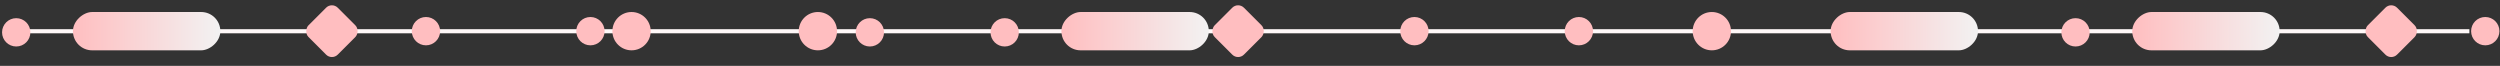
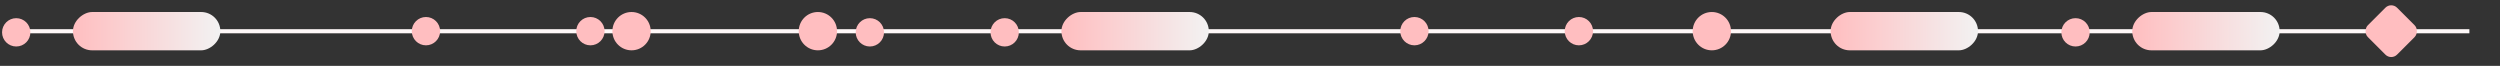
<svg xmlns="http://www.w3.org/2000/svg" width="607" height="16" viewBox="0 0 607 16" fill="none">
  <rect x="0" y="0" width="607" height="16" fill="#333333" stroke="none" />
  <line x1="3.5" y1="7.587" x2="599.568" y2="7.587" stroke="#FFF9F9" />
  <circle cx="3.939" cy="7.85" r="3.439" transform="rotate(-90 3.939 7.85)" fill="#FFBEC0" />
  <rect x="17.713" y="12.22" width="9.303" height="35.787" rx="4.652" transform="rotate(-90 17.713 12.22)" fill="url(#paint0_linear_5247_6927)" />
-   <rect x="80.59" y="14.677" width="10.054" height="10.054" rx="2" transform="rotate(-135 80.59 14.677)" fill="#FFBEC0" />
  <circle cx="103.423" cy="7.567" r="3.439" transform="rotate(-90 103.423 7.567)" fill="#FFBEC0" />
  <circle cx="153.34" cy="7.567" r="4.651" transform="rotate(-90 153.34 7.567)" fill="#FFBEC0" />
  <circle cx="198.583" cy="7.567" r="4.651" transform="rotate(-90 198.583 7.567)" fill="#FFBEC0" />
  <circle cx="143.355" cy="7.568" r="3.439" transform="rotate(-90 143.355 7.568)" fill="#FFBEC0" />
  <circle cx="243.939" cy="7.85" r="3.439" transform="rotate(-90 243.939 7.85)" fill="#FFBEC0" />
  <circle cx="211.202" cy="7.85" r="3.439" transform="rotate(-90 211.202 7.85)" fill="#FFBEC0" />
  <rect x="257.713" y="12.22" width="9.303" height="35.787" rx="4.652" transform="rotate(-90 257.713 12.22)" fill="url(#paint1_linear_5247_6927)" />
-   <rect x="300.609" y="14.677" width="10.054" height="10.054" rx="2" transform="rotate(-135 300.609 14.677)" fill="#FFBEC0" />
  <circle cx="343.423" cy="7.567" r="3.439" transform="rotate(-90 343.423 7.567)" fill="#FFBEC0" />
  <rect x="444.474" y="12.22" width="9.303" height="35.787" rx="4.652" transform="rotate(-90 444.474 12.22)" fill="url(#paint2_linear_5247_6927)" />
  <circle cx="415.635" cy="7.567" r="4.651" transform="rotate(-90 415.635 7.567)" fill="#FFBEC0" />
  <circle cx="383.355" cy="7.568" r="3.439" transform="rotate(-90 383.355 7.568)" fill="#FFBEC0" />
  <circle cx="503.939" cy="7.85" r="3.439" transform="rotate(-90 503.939 7.85)" fill="#FFBEC0" />
  <rect x="517.713" y="12.22" width="9.303" height="35.787" rx="4.652" transform="rotate(-90 517.713 12.22)" fill="url(#paint3_linear_5247_6927)" />
  <rect x="580.59" y="14.677" width="10.054" height="10.054" rx="2" transform="rotate(-135 580.59 14.677)" fill="#FFBEC0" />
-   <circle cx="603.423" cy="7.567" r="3.439" transform="rotate(-90 603.423 7.567)" fill="#FFBEC0" />
  <defs>
    <linearGradient id="paint0_linear_5247_6927" x1="22.364" y1="12.22" x2="22.364" y2="48.007" gradientUnits="userSpaceOnUse">
      <stop stop-color="#FFBEC0" />
      <stop offset="1" stop-color="#F2F2F2" />
    </linearGradient>
    <linearGradient id="paint1_linear_5247_6927" x1="262.365" y1="12.22" x2="262.365" y2="48.007" gradientUnits="userSpaceOnUse">
      <stop stop-color="#FFBEC0" />
      <stop offset="1" stop-color="#F2F2F2" />
    </linearGradient>
    <linearGradient id="paint2_linear_5247_6927" x1="449.125" y1="12.22" x2="449.125" y2="48.007" gradientUnits="userSpaceOnUse">
      <stop stop-color="#FFBEC0" />
      <stop offset="1" stop-color="#F2F2F2" />
    </linearGradient>
    <linearGradient id="paint3_linear_5247_6927" x1="522.365" y1="12.22" x2="522.365" y2="48.007" gradientUnits="userSpaceOnUse">
      <stop stop-color="#FFBEC0" />
      <stop offset="1" stop-color="#F2F2F2" />
    </linearGradient>
  </defs>
</svg>